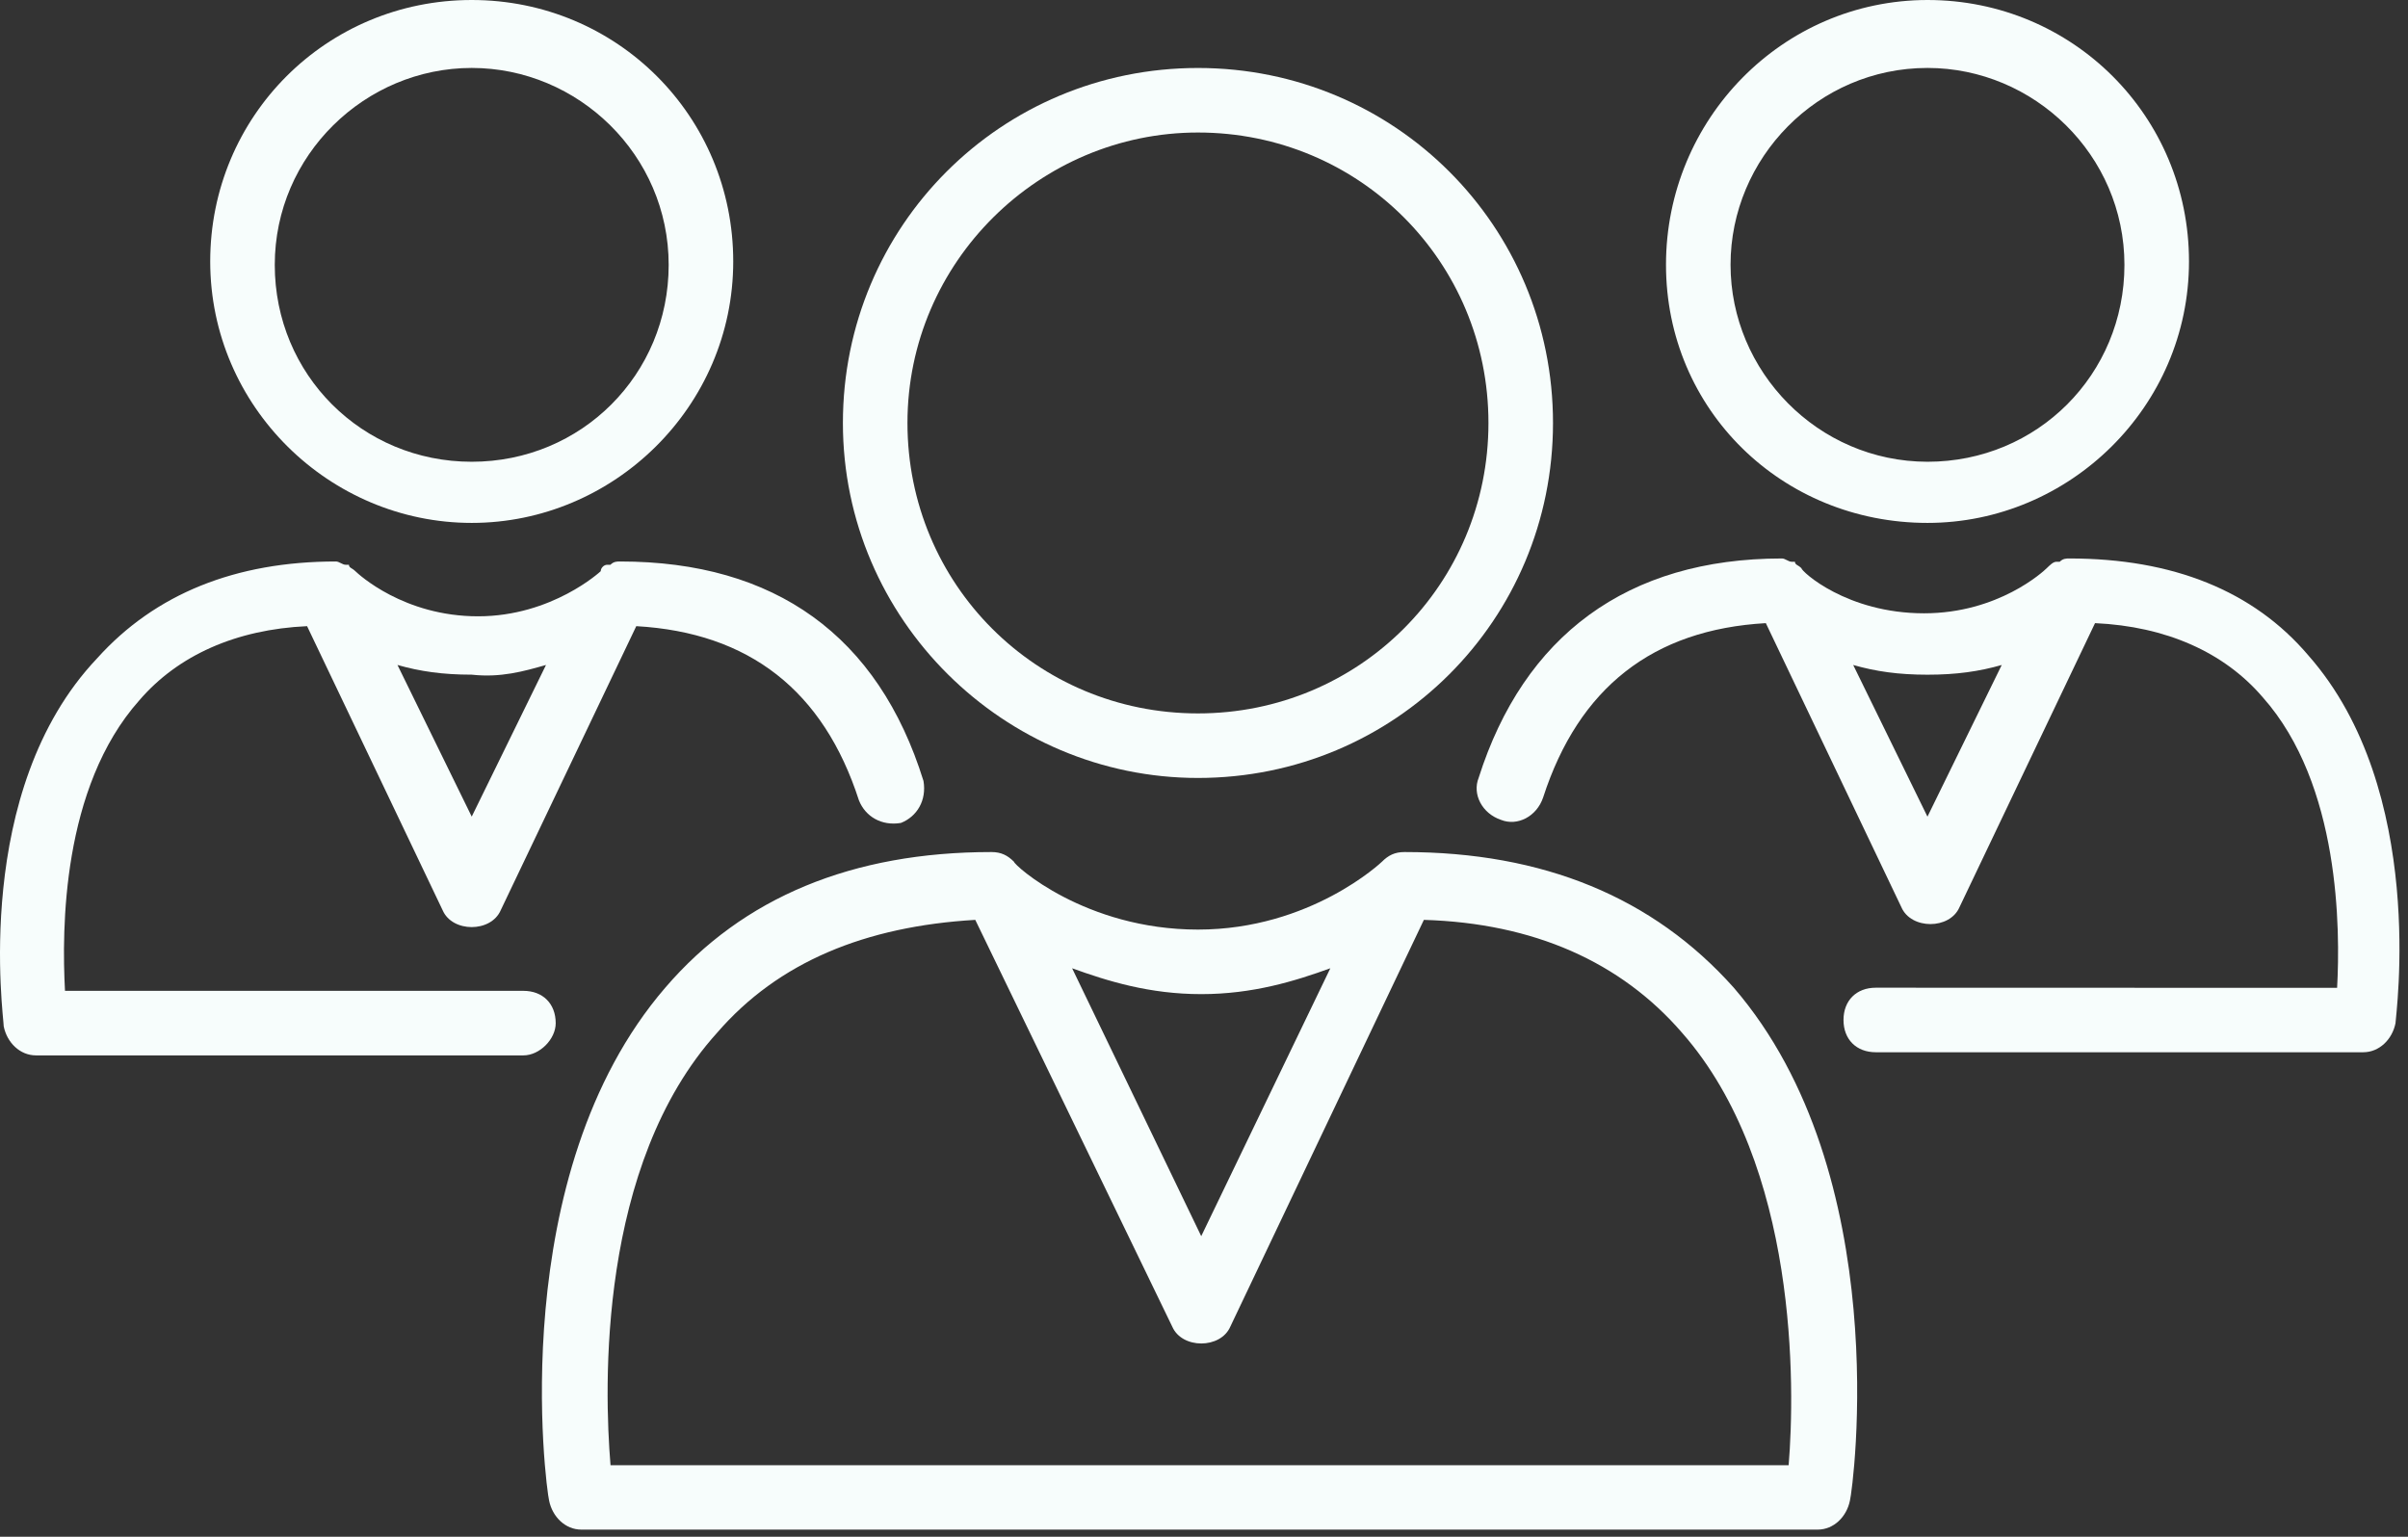
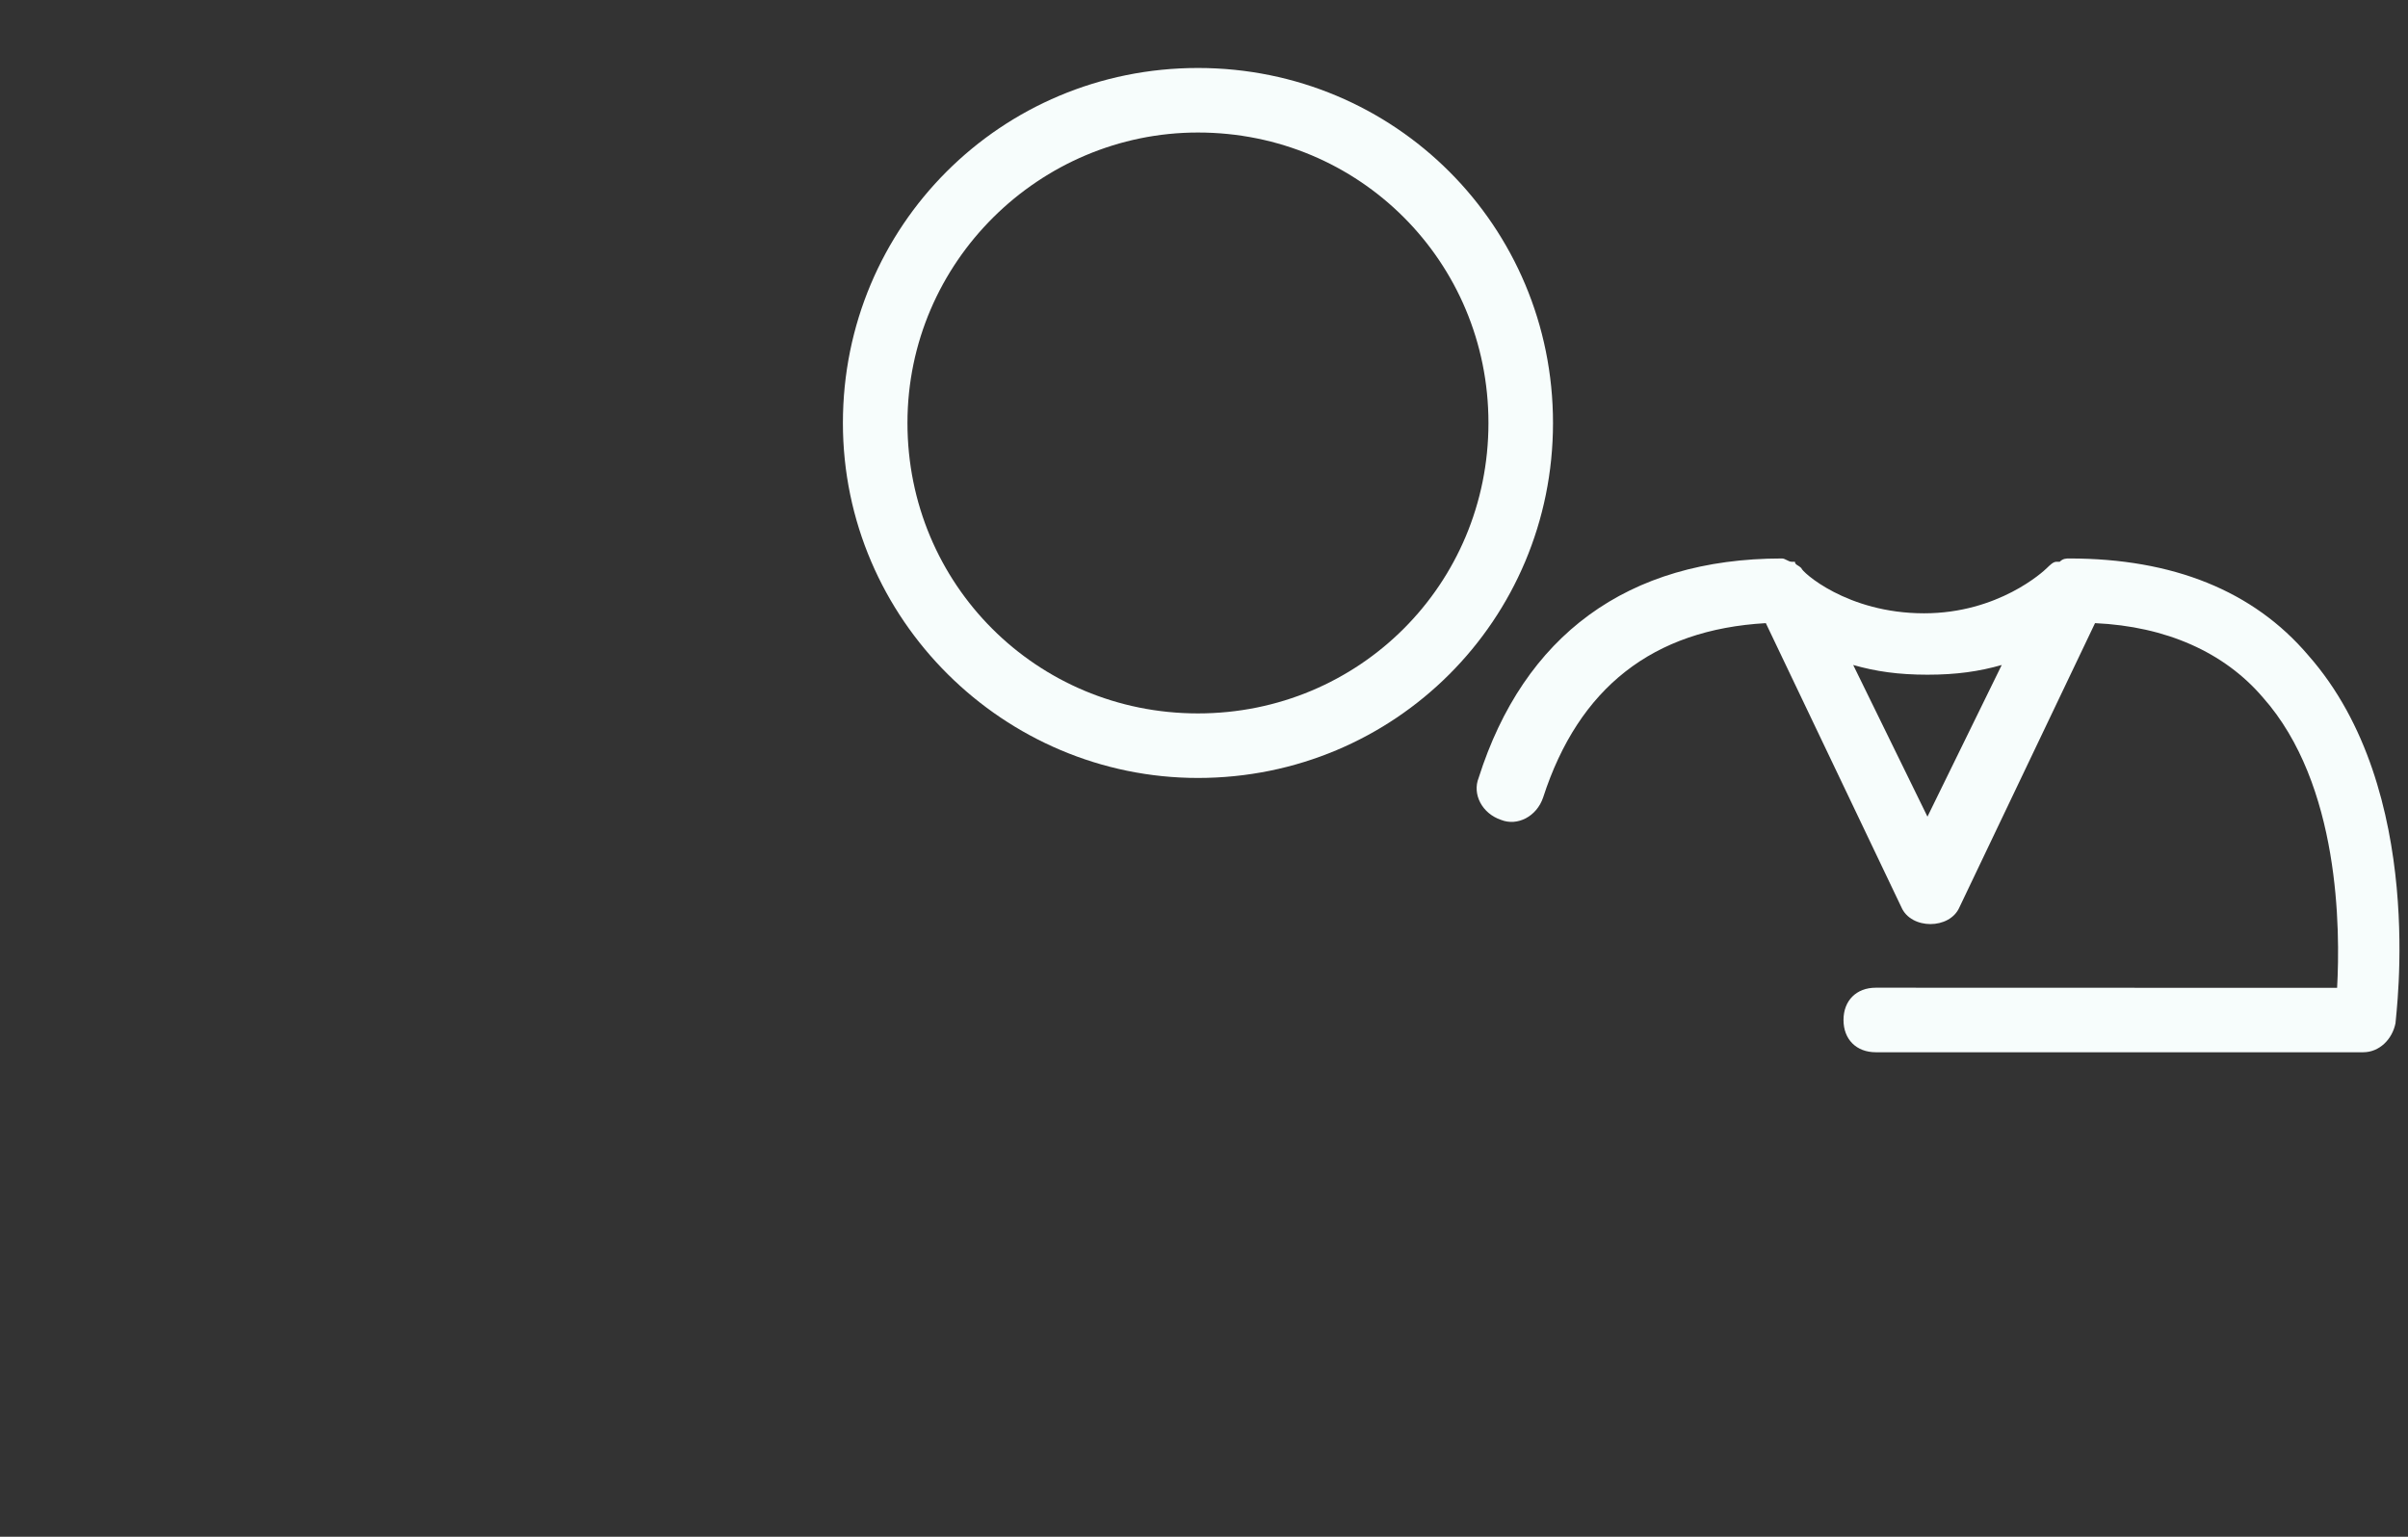
<svg xmlns="http://www.w3.org/2000/svg" width="141" height="90" viewBox="0 0 141 90" fill="none">
  <rect x="0" y="0" width="141" height="90" fill="#333333" stroke="none" />
-   <path d="M82.239 49.9C81.67 49.9 81.294 50.092 80.917 50.469C80.917 50.469 76.761 54.441 70.146 54.441C63.531 54.441 59.374 50.661 59.374 50.469C58.998 50.092 58.621 49.9 58.053 49.9C49.924 49.9 43.501 52.543 38.96 57.837C29.51 68.8 31.968 87.132 32.153 87.884C32.345 88.829 33.098 89.582 34.043 89.582H106.432C107.377 89.582 108.13 88.829 108.322 87.884C108.514 87.131 110.965 68.791 101.515 57.837C96.797 52.55 90.367 49.9 82.239 49.9H82.239ZM77.897 56.707L70.338 72.396L62.778 56.707C64.859 57.46 67.311 58.221 70.338 58.221C73.357 58.221 75.816 57.46 77.897 56.707ZM104.734 85.809H35.749C35.372 81.276 34.996 68.231 41.987 60.487C45.575 56.331 50.684 54.249 57.107 53.872L68.639 77.69C69.208 79.011 71.474 79.011 72.043 77.69L83.375 53.872C89.798 54.064 94.907 56.331 98.495 60.487C105.302 68.239 105.11 81.277 104.734 85.809H104.734Z" fill="#f7fdfc" />
  <path d="M70.146 45.561C81.678 45.561 90.936 36.303 90.936 24.771C90.936 13.239 81.678 3.981 70.146 3.981C58.614 3.981 49.356 13.239 49.356 24.771C49.356 36.295 58.806 45.561 70.146 45.561ZM70.146 7.761C79.596 7.761 87.156 15.321 87.156 24.771C87.156 34.221 79.596 41.781 70.146 41.781C60.696 41.781 53.136 34.221 53.136 24.771C53.136 15.321 60.889 7.761 70.146 7.761Z" fill="#f7fdfc" />
  <path d="M135.159 38.377C131.947 34.597 127.222 32.707 121.176 32.707C120.984 32.707 120.799 32.707 120.607 32.899H120.415C120.223 32.899 120.039 33.091 119.847 33.275C119.655 33.467 117.012 35.918 112.663 35.918C108.13 35.918 105.48 33.46 105.48 33.275C105.288 33.083 105.103 33.083 105.103 32.899H104.911C104.719 32.899 104.535 32.707 104.343 32.707C95.269 32.707 89.223 37.24 86.58 45.56C86.203 46.505 86.772 47.642 87.901 48.019C88.846 48.395 89.983 47.827 90.36 46.697C92.442 40.274 96.783 36.871 103.398 36.494L111.334 53.128C111.903 54.449 114.169 54.449 114.738 53.128L122.674 36.494C126.831 36.686 130.234 38.192 132.501 40.843C137.034 45.944 137.034 54.449 136.849 57.853L109.836 57.845C108.699 57.845 107.946 58.599 107.946 59.735C107.946 60.872 108.699 61.625 109.836 61.625H138.378C139.323 61.625 140.076 60.872 140.268 59.927C140.268 59.544 142.158 46.313 135.16 38.378L135.159 38.377ZM112.862 47.827L108.514 38.945C109.835 39.322 111.157 39.514 112.862 39.514C114.56 39.514 115.889 39.322 117.211 38.945L112.862 47.827Z" fill="#f7fdfc" />
-   <path d="M112.864 30.624C121.177 30.624 128.176 23.817 128.176 15.312C128.176 6.807 121.369 0 112.864 0C104.359 0.007 97.552 6.999 97.552 15.504C97.552 24.009 104.359 30.624 112.864 30.624V30.624ZM112.864 3.979C119.103 3.979 124.396 9.08 124.396 15.511C124.396 21.934 119.295 27.043 112.864 27.043C106.434 27.035 101.332 21.742 101.332 15.504C101.332 9.265 106.434 3.979 112.864 3.979Z" fill="#f7fdfc" />
-   <path d="M32.539 59.919C32.539 58.782 31.786 58.029 30.649 58.029H3.806C3.614 54.441 3.614 46.121 8.154 41.019C10.421 38.376 13.824 36.863 17.981 36.671L25.917 53.304C26.485 54.626 28.752 54.626 29.321 53.304L37.257 36.671C43.872 37.047 48.221 40.451 50.295 46.874C50.672 47.819 51.617 48.387 52.754 48.195C53.699 47.819 54.267 46.874 54.075 45.737C51.432 37.232 45.378 32.883 36.312 32.883C36.12 32.883 35.936 32.883 35.744 33.075H35.552C35.36 33.075 35.175 33.267 35.175 33.452C35.175 33.452 32.34 36.094 27.992 36.094C23.643 36.094 21 33.636 20.808 33.452C20.616 33.26 20.432 33.26 20.432 33.075H20.24C20.048 33.075 19.863 32.883 19.671 32.883C13.809 32.883 9.084 34.773 5.688 38.553C-1.672 46.312 0.218 59.541 0.218 60.11C0.41 61.055 1.163 61.809 2.108 61.809H30.65C31.595 61.809 32.54 60.864 32.54 59.919L32.539 59.919ZM31.971 38.944L27.622 47.825L23.274 38.944C24.595 39.32 25.917 39.512 27.622 39.512C29.32 39.697 30.649 39.32 31.971 38.944Z" fill="#f7fdfc" />
-   <path d="M27.622 30.624C35.934 30.624 42.934 23.817 42.934 15.312C42.934 6.807 36.127 0 27.622 0C19.116 0 12.309 6.807 12.309 15.312C12.309 23.824 19.308 30.624 27.622 30.624ZM27.622 3.979C33.86 3.979 39.154 9.08 39.154 15.511C39.154 21.934 34.052 27.043 27.622 27.043C21.198 27.043 16.089 21.941 16.089 15.511C16.089 9.08 21.383 3.979 27.622 3.979Z" fill="#f7fdfc" />
</svg>